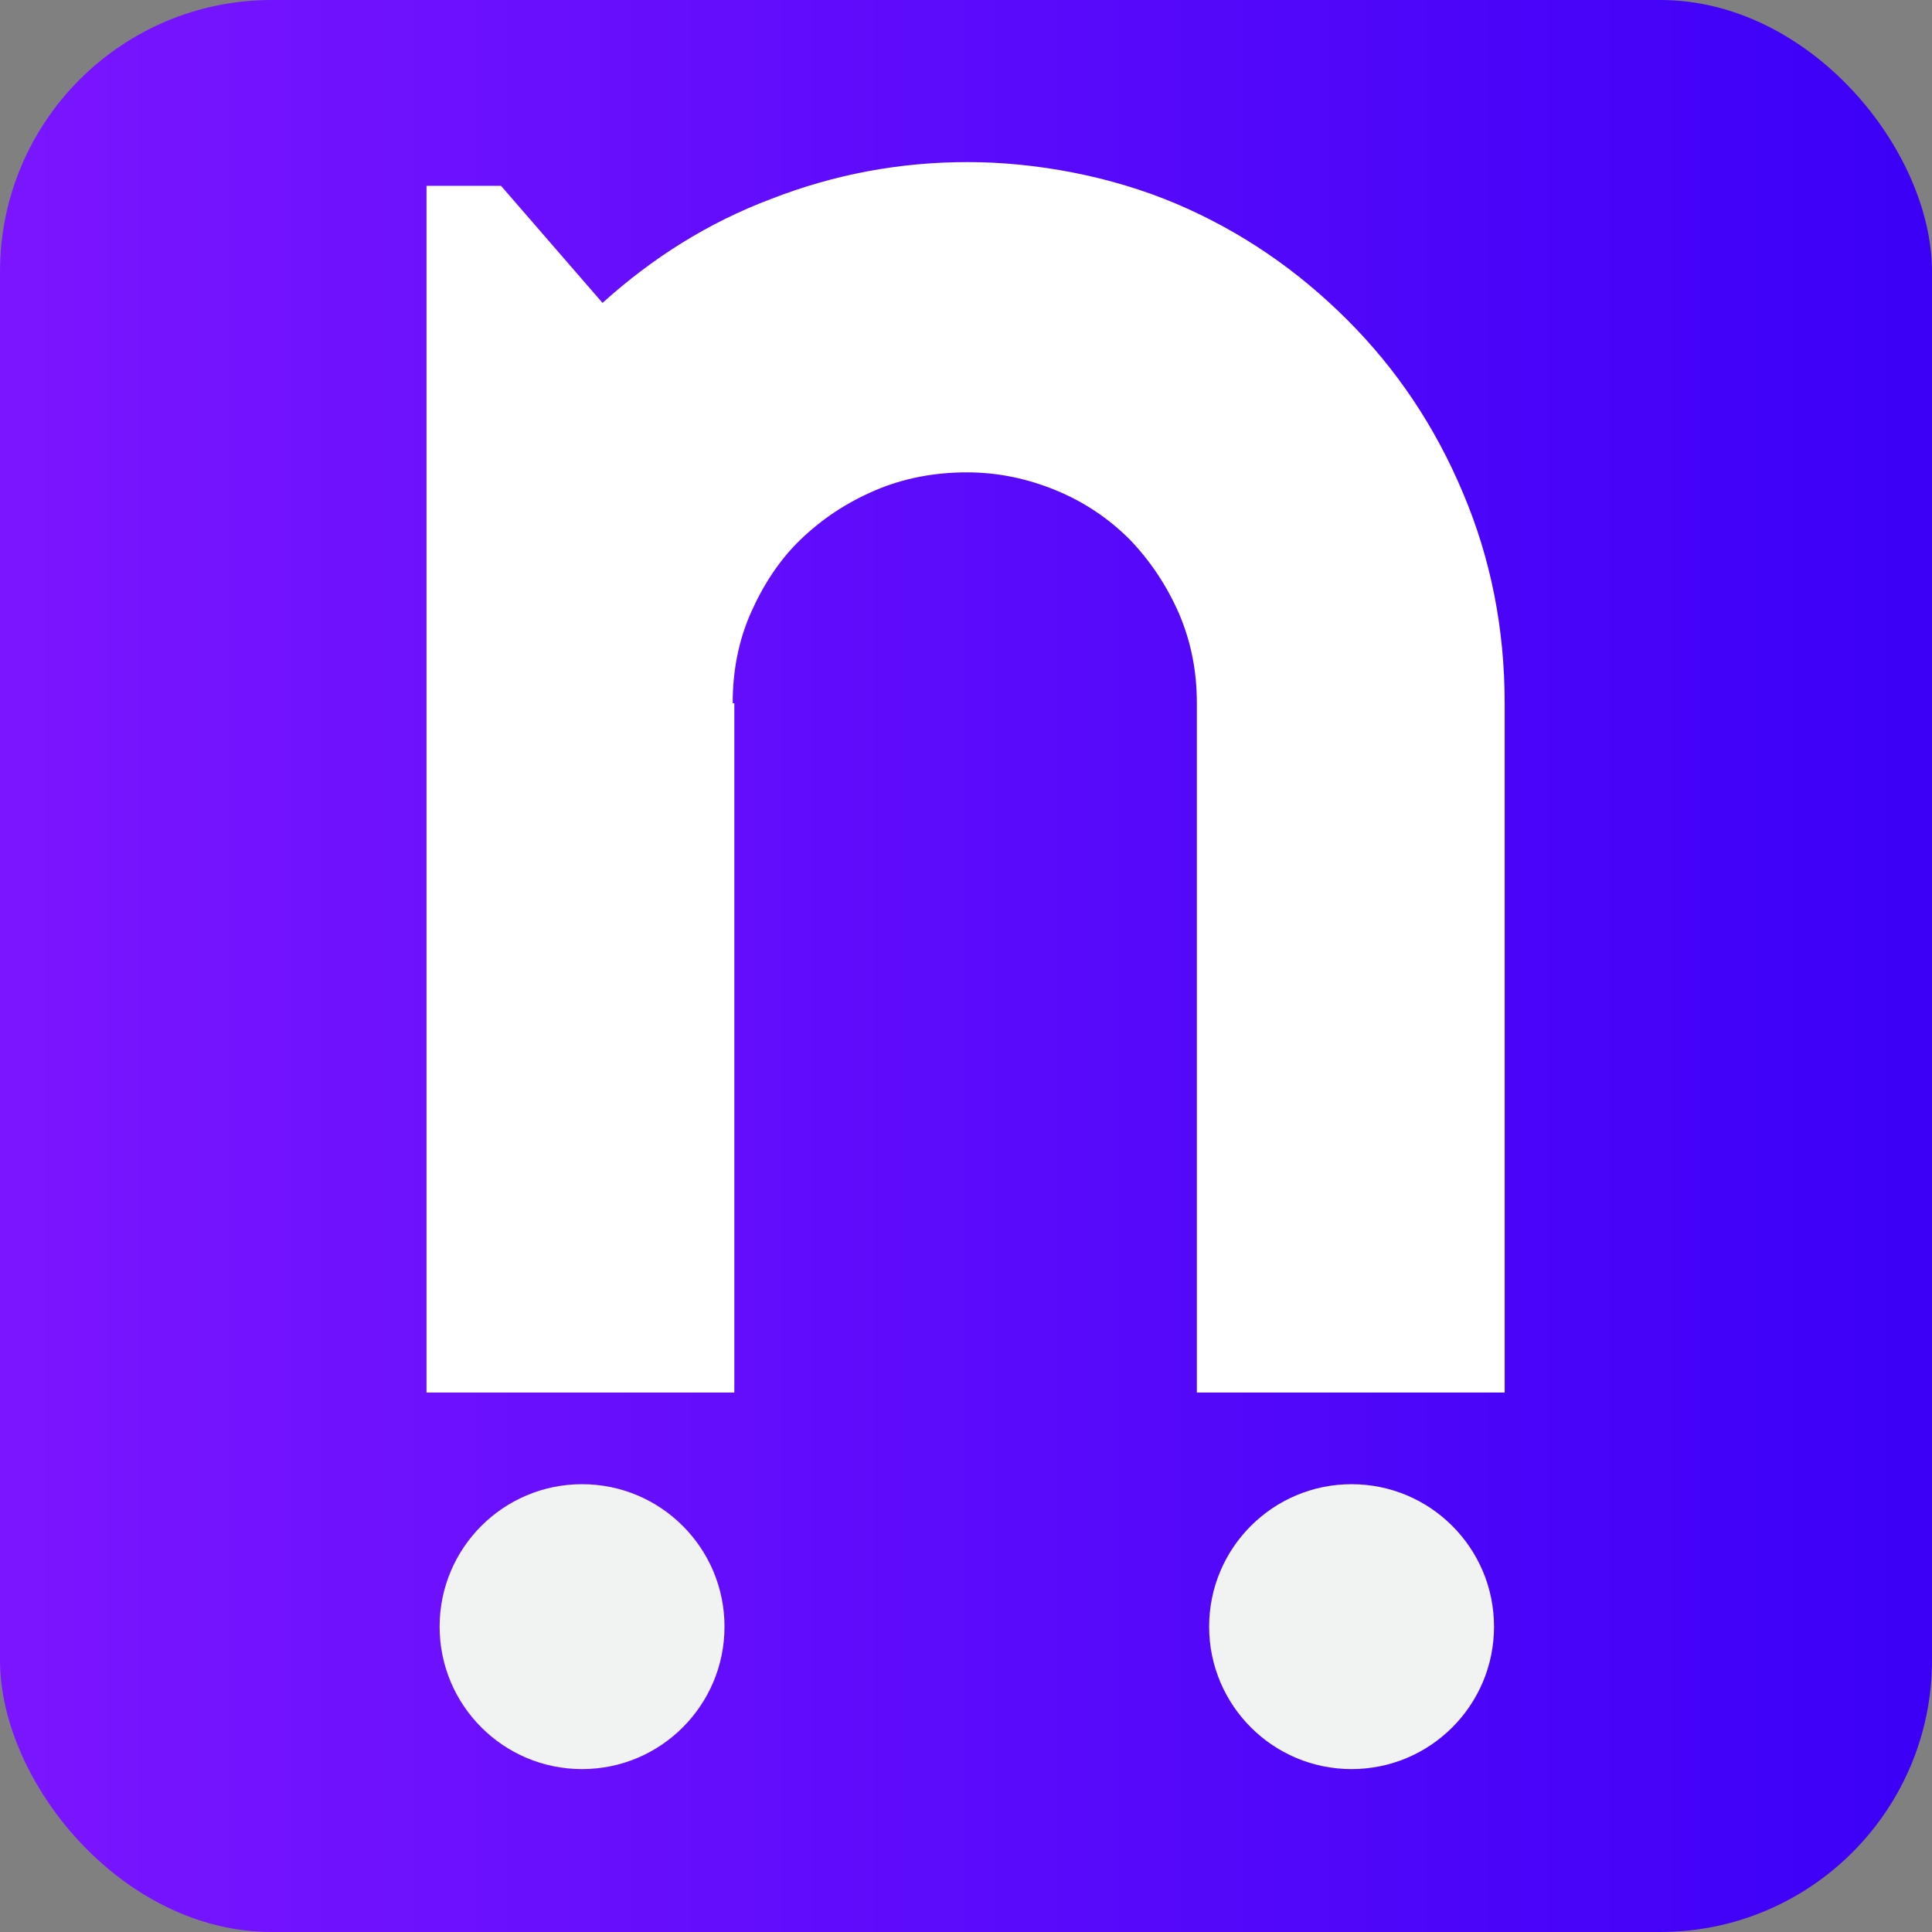
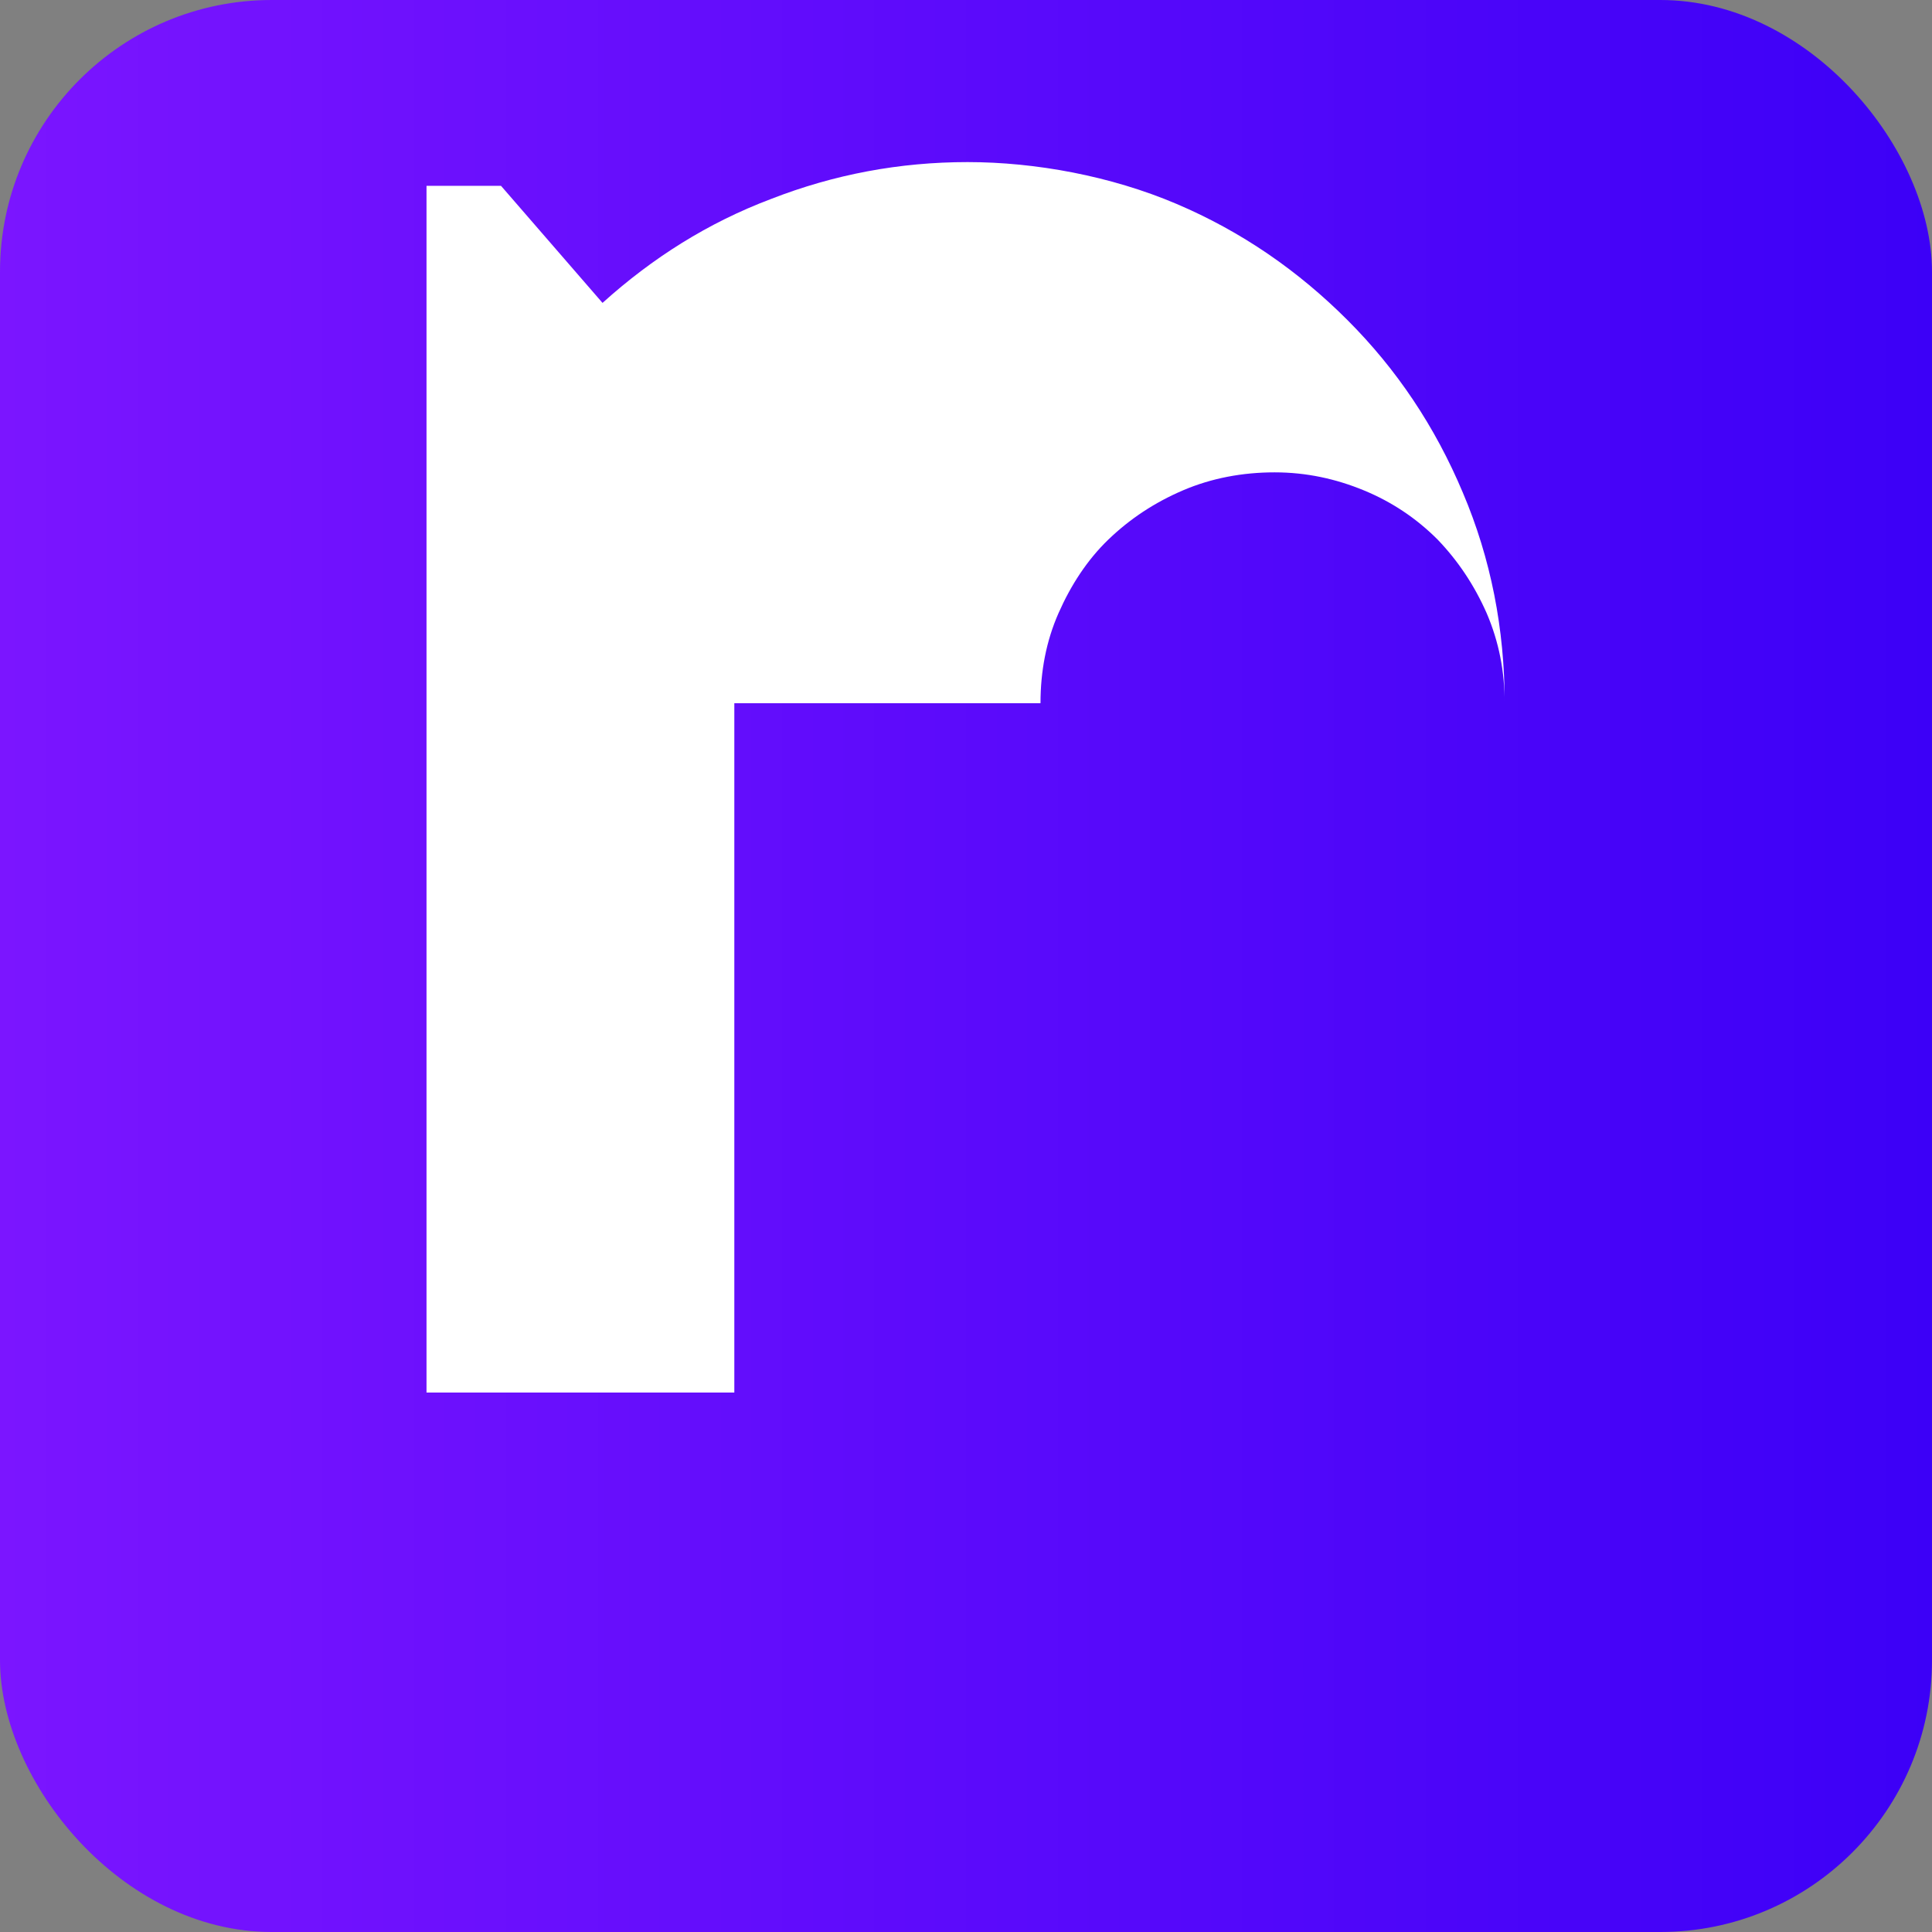
<svg xmlns="http://www.w3.org/2000/svg" id="Layer_1" data-name="Layer 1" viewBox="0 0 236 236">
  <rect x="0" y="0" width="236" height="236" fill="#808080" stroke="none" />
  <defs>
    <style>
      .cls-1 {
        fill: #fff;
      }

      .cls-2 {
        fill: #f1f2f2;
      }

      .cls-3 {
        fill: url(#linear-gradient);
      }
    </style>
    <linearGradient id="linear-gradient" x1="0" y1="1880" x2="236" y2="1880" gradientTransform="translate(0 -1762)" gradientUnits="userSpaceOnUse">
      <stop offset="0" stop-color="#7b15ff" />
      <stop offset="1" stop-color="#3c00f7" />
    </linearGradient>
  </defs>
  <rect class="cls-3" width="236" height="236" rx="33.2" ry="33.2" />
-   <circle class="cls-2" cx="71.1" cy="198.7" r="17.4" />
-   <circle class="cls-2" cx="165.1" cy="198.7" r="17.4" />
-   <path class="cls-1" d="M89.7,85.9v84.2h-37.6V22.7h9.1l12.4,14.3c6.1-5.5,12.9-9.8,20.6-12.7,7.7-3,15.7-4.5,24-4.5s17.5,1.7,25.5,5.1,14.9,8.2,20.9,14.2,10.7,13,14.1,21.1c3.4,8,5.1,16.6,5.1,25.7v84.2h-37.6v-84.2c0-3.9-.7-7.5-2.2-11-1.5-3.4-3.5-6.4-6-9-2.6-2.6-5.6-4.6-9-6s-7-2.2-10.9-2.2-7.7.7-11.2,2.2-6.5,3.5-9.1,6-4.6,5.6-6.1,9-2.2,7.1-2.2,11" />
+   <path class="cls-1" d="M89.7,85.9v84.2h-37.6V22.7h9.1l12.4,14.3c6.1-5.5,12.9-9.8,20.6-12.7,7.7-3,15.7-4.5,24-4.5s17.5,1.7,25.5,5.1,14.9,8.2,20.9,14.2,10.7,13,14.1,21.1c3.4,8,5.1,16.6,5.1,25.7v84.2v-84.2c0-3.9-.7-7.5-2.2-11-1.5-3.4-3.5-6.4-6-9-2.6-2.6-5.6-4.6-9-6s-7-2.2-10.9-2.2-7.7.7-11.2,2.2-6.5,3.5-9.1,6-4.6,5.6-6.1,9-2.2,7.1-2.2,11" />
</svg>